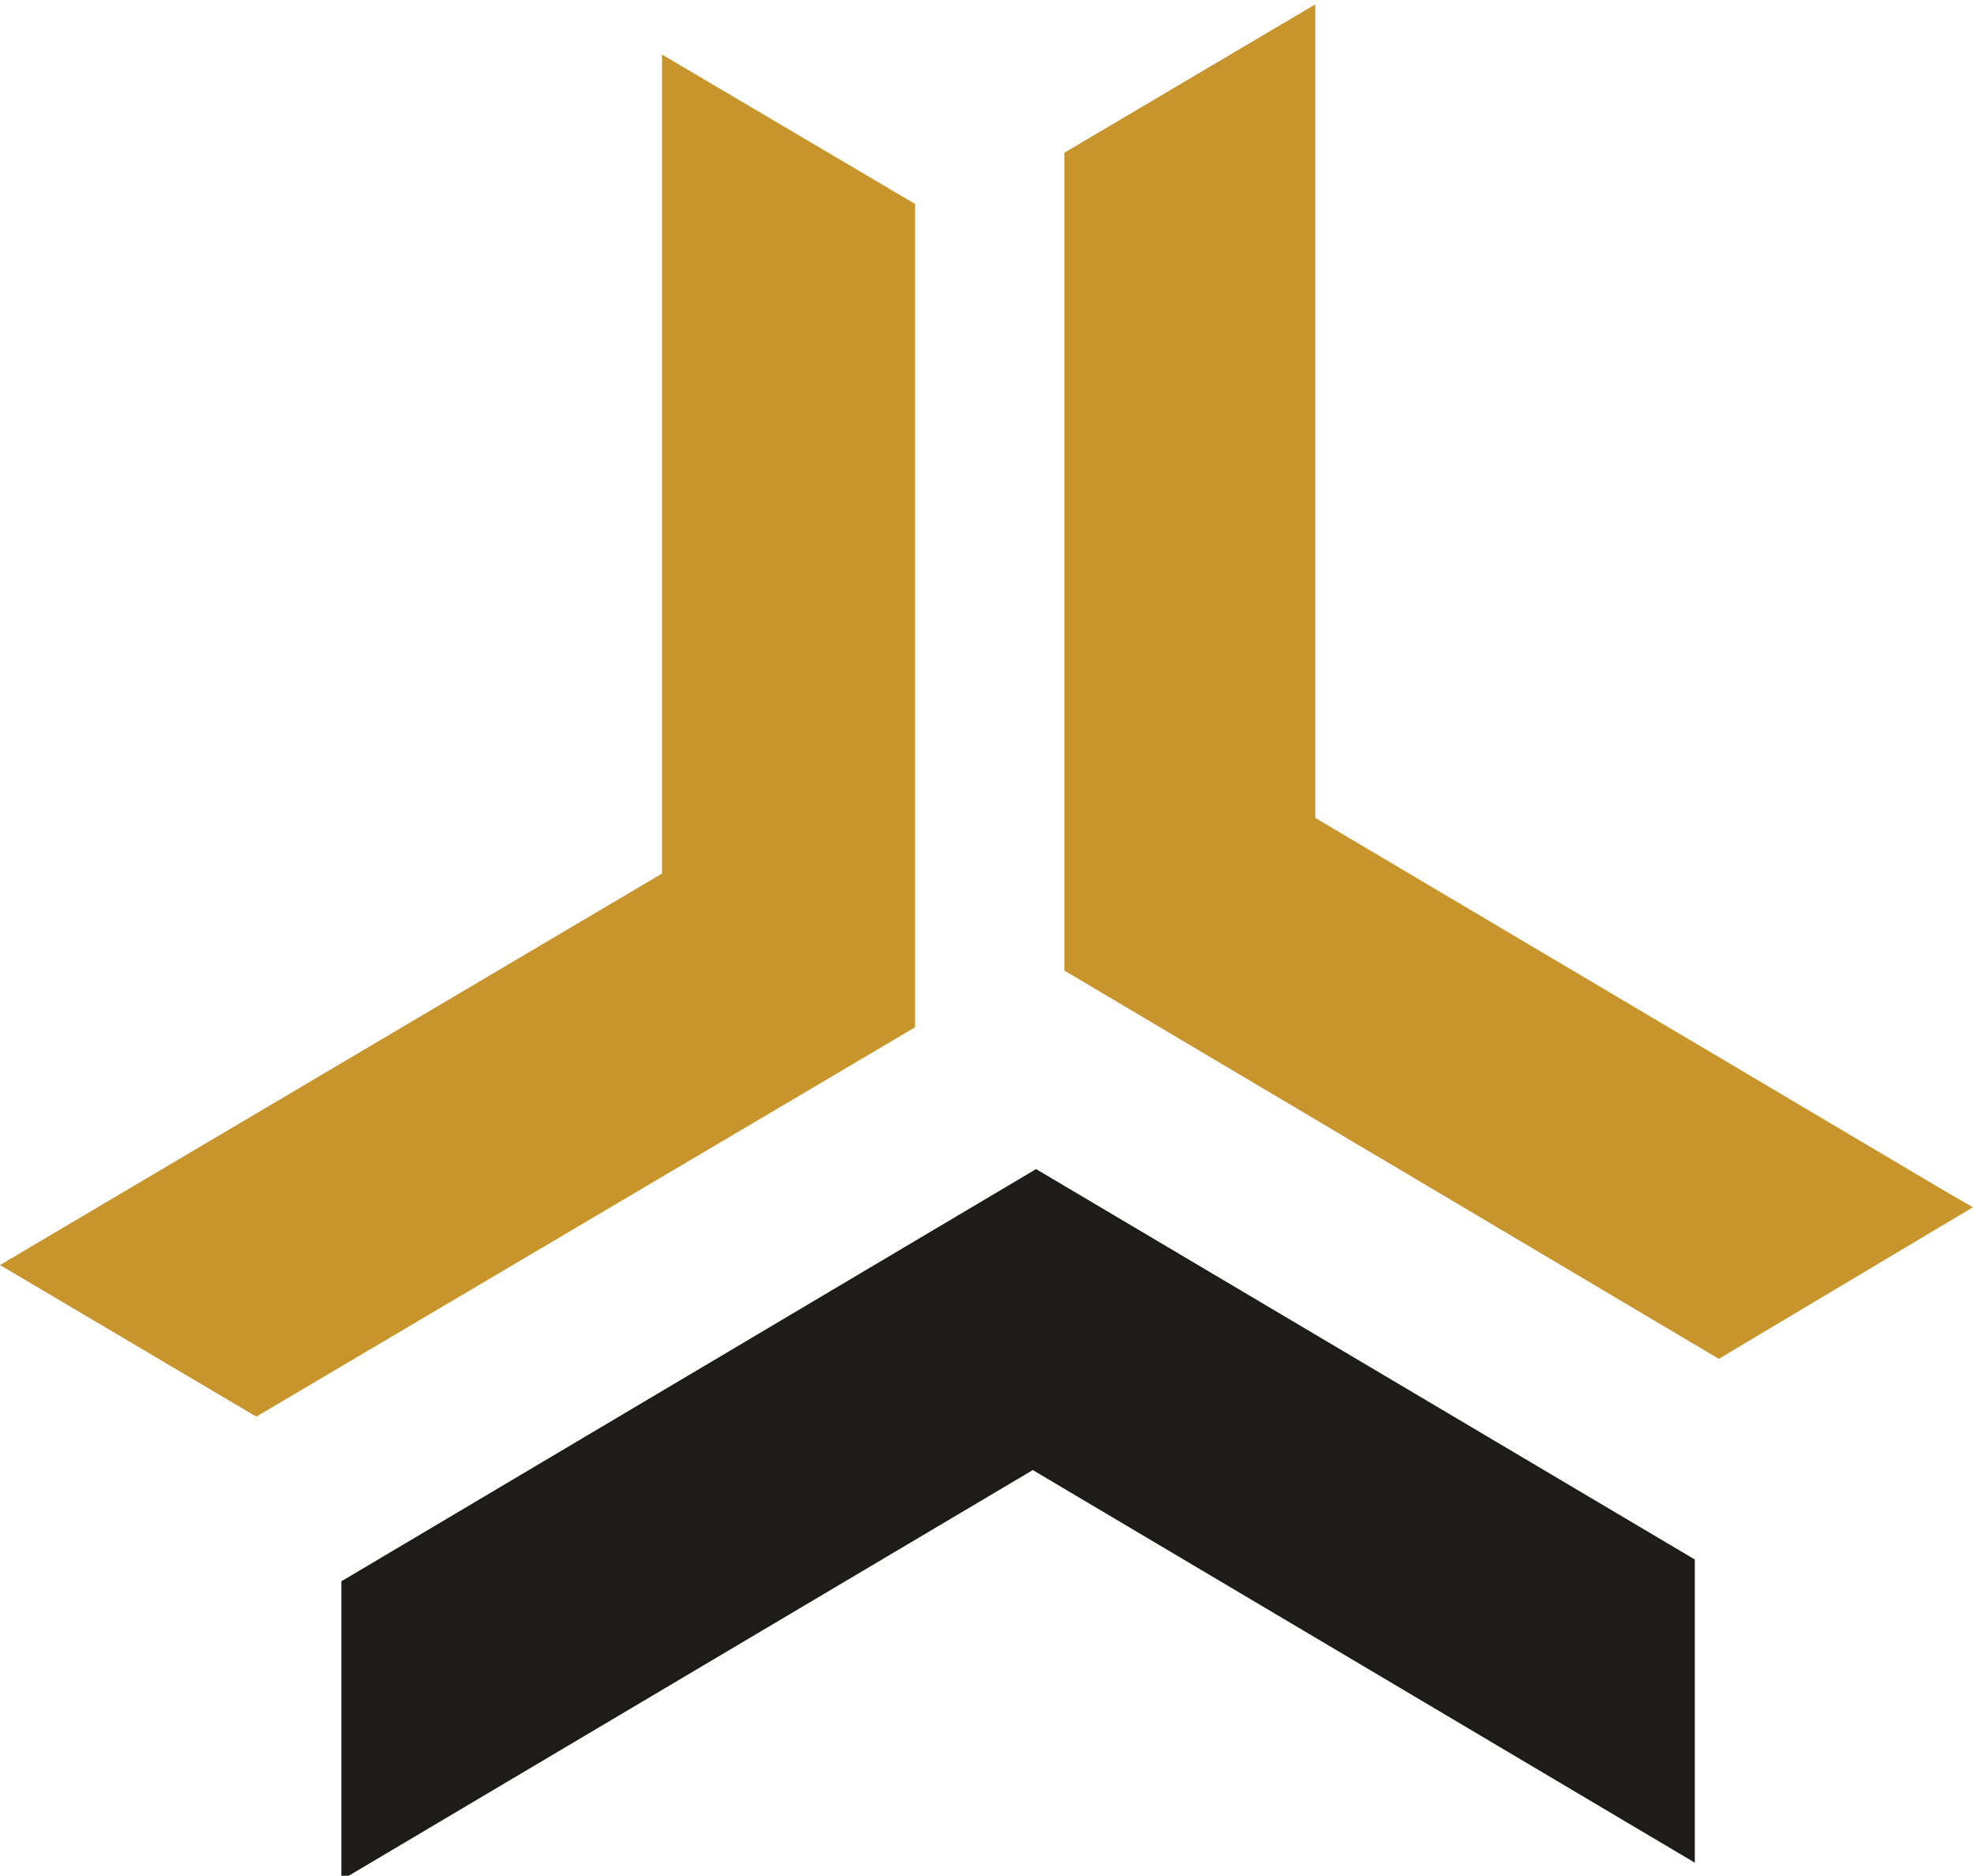
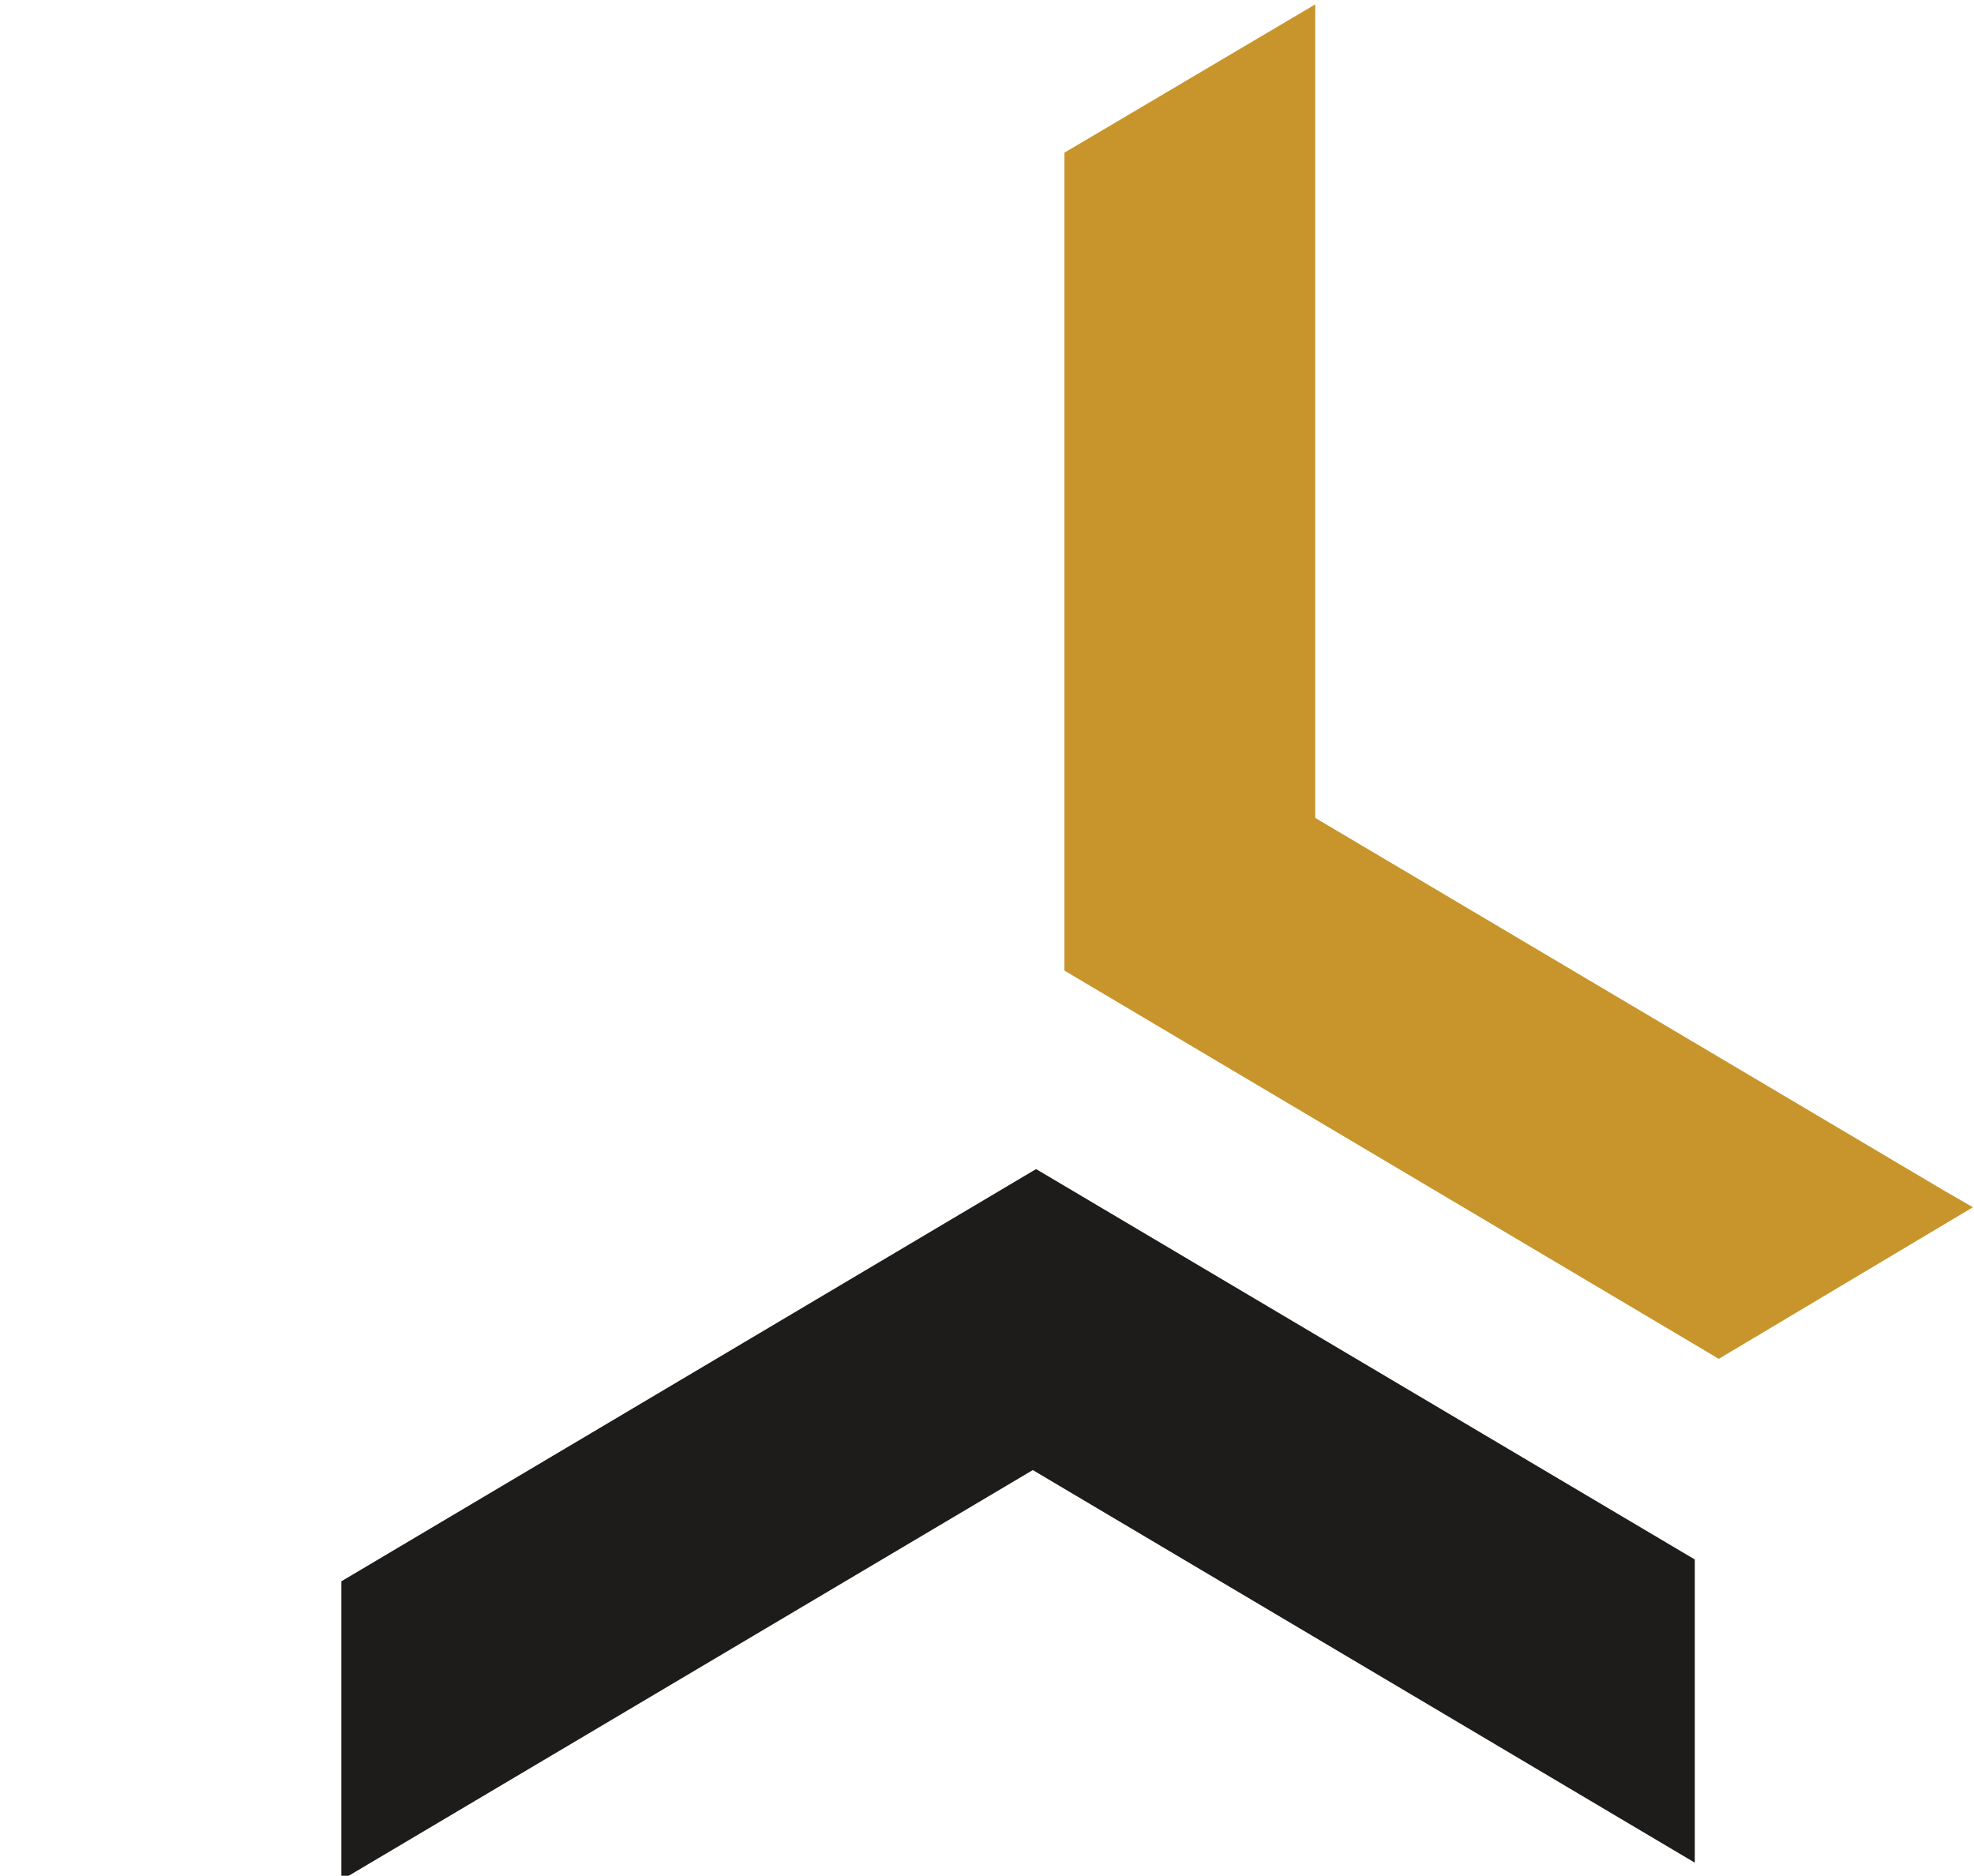
<svg xmlns="http://www.w3.org/2000/svg" version="1.1" id="Layer_1" x="0px" y="0px" viewBox="0 0 181 172" style="enable-background:new 0 0 181 172;" xml:space="preserve">
  <style type="text/css">
	.st0{fill:#1D1C1A;}
	.st1{fill:#C7952C;}
</style>
  <polygon class="st0" points="152.7,169.2 94.7,134.8 31.3,172.4 31.3,145 95,107.2 155.4,143 155.4,170.8 " />
  <polygon class="st1" points="178.3,109.2 120.6,75 120.6,0.4 97.6,14 97.6,89 157.6,124.6 180.9,110.7 " />
-   <polyline class="st1" points="2.7,114.4 60.7,80.1 60.7,5 83.9,18.7 83.9,94.2 23.5,129.9 0,116 " />
</svg>